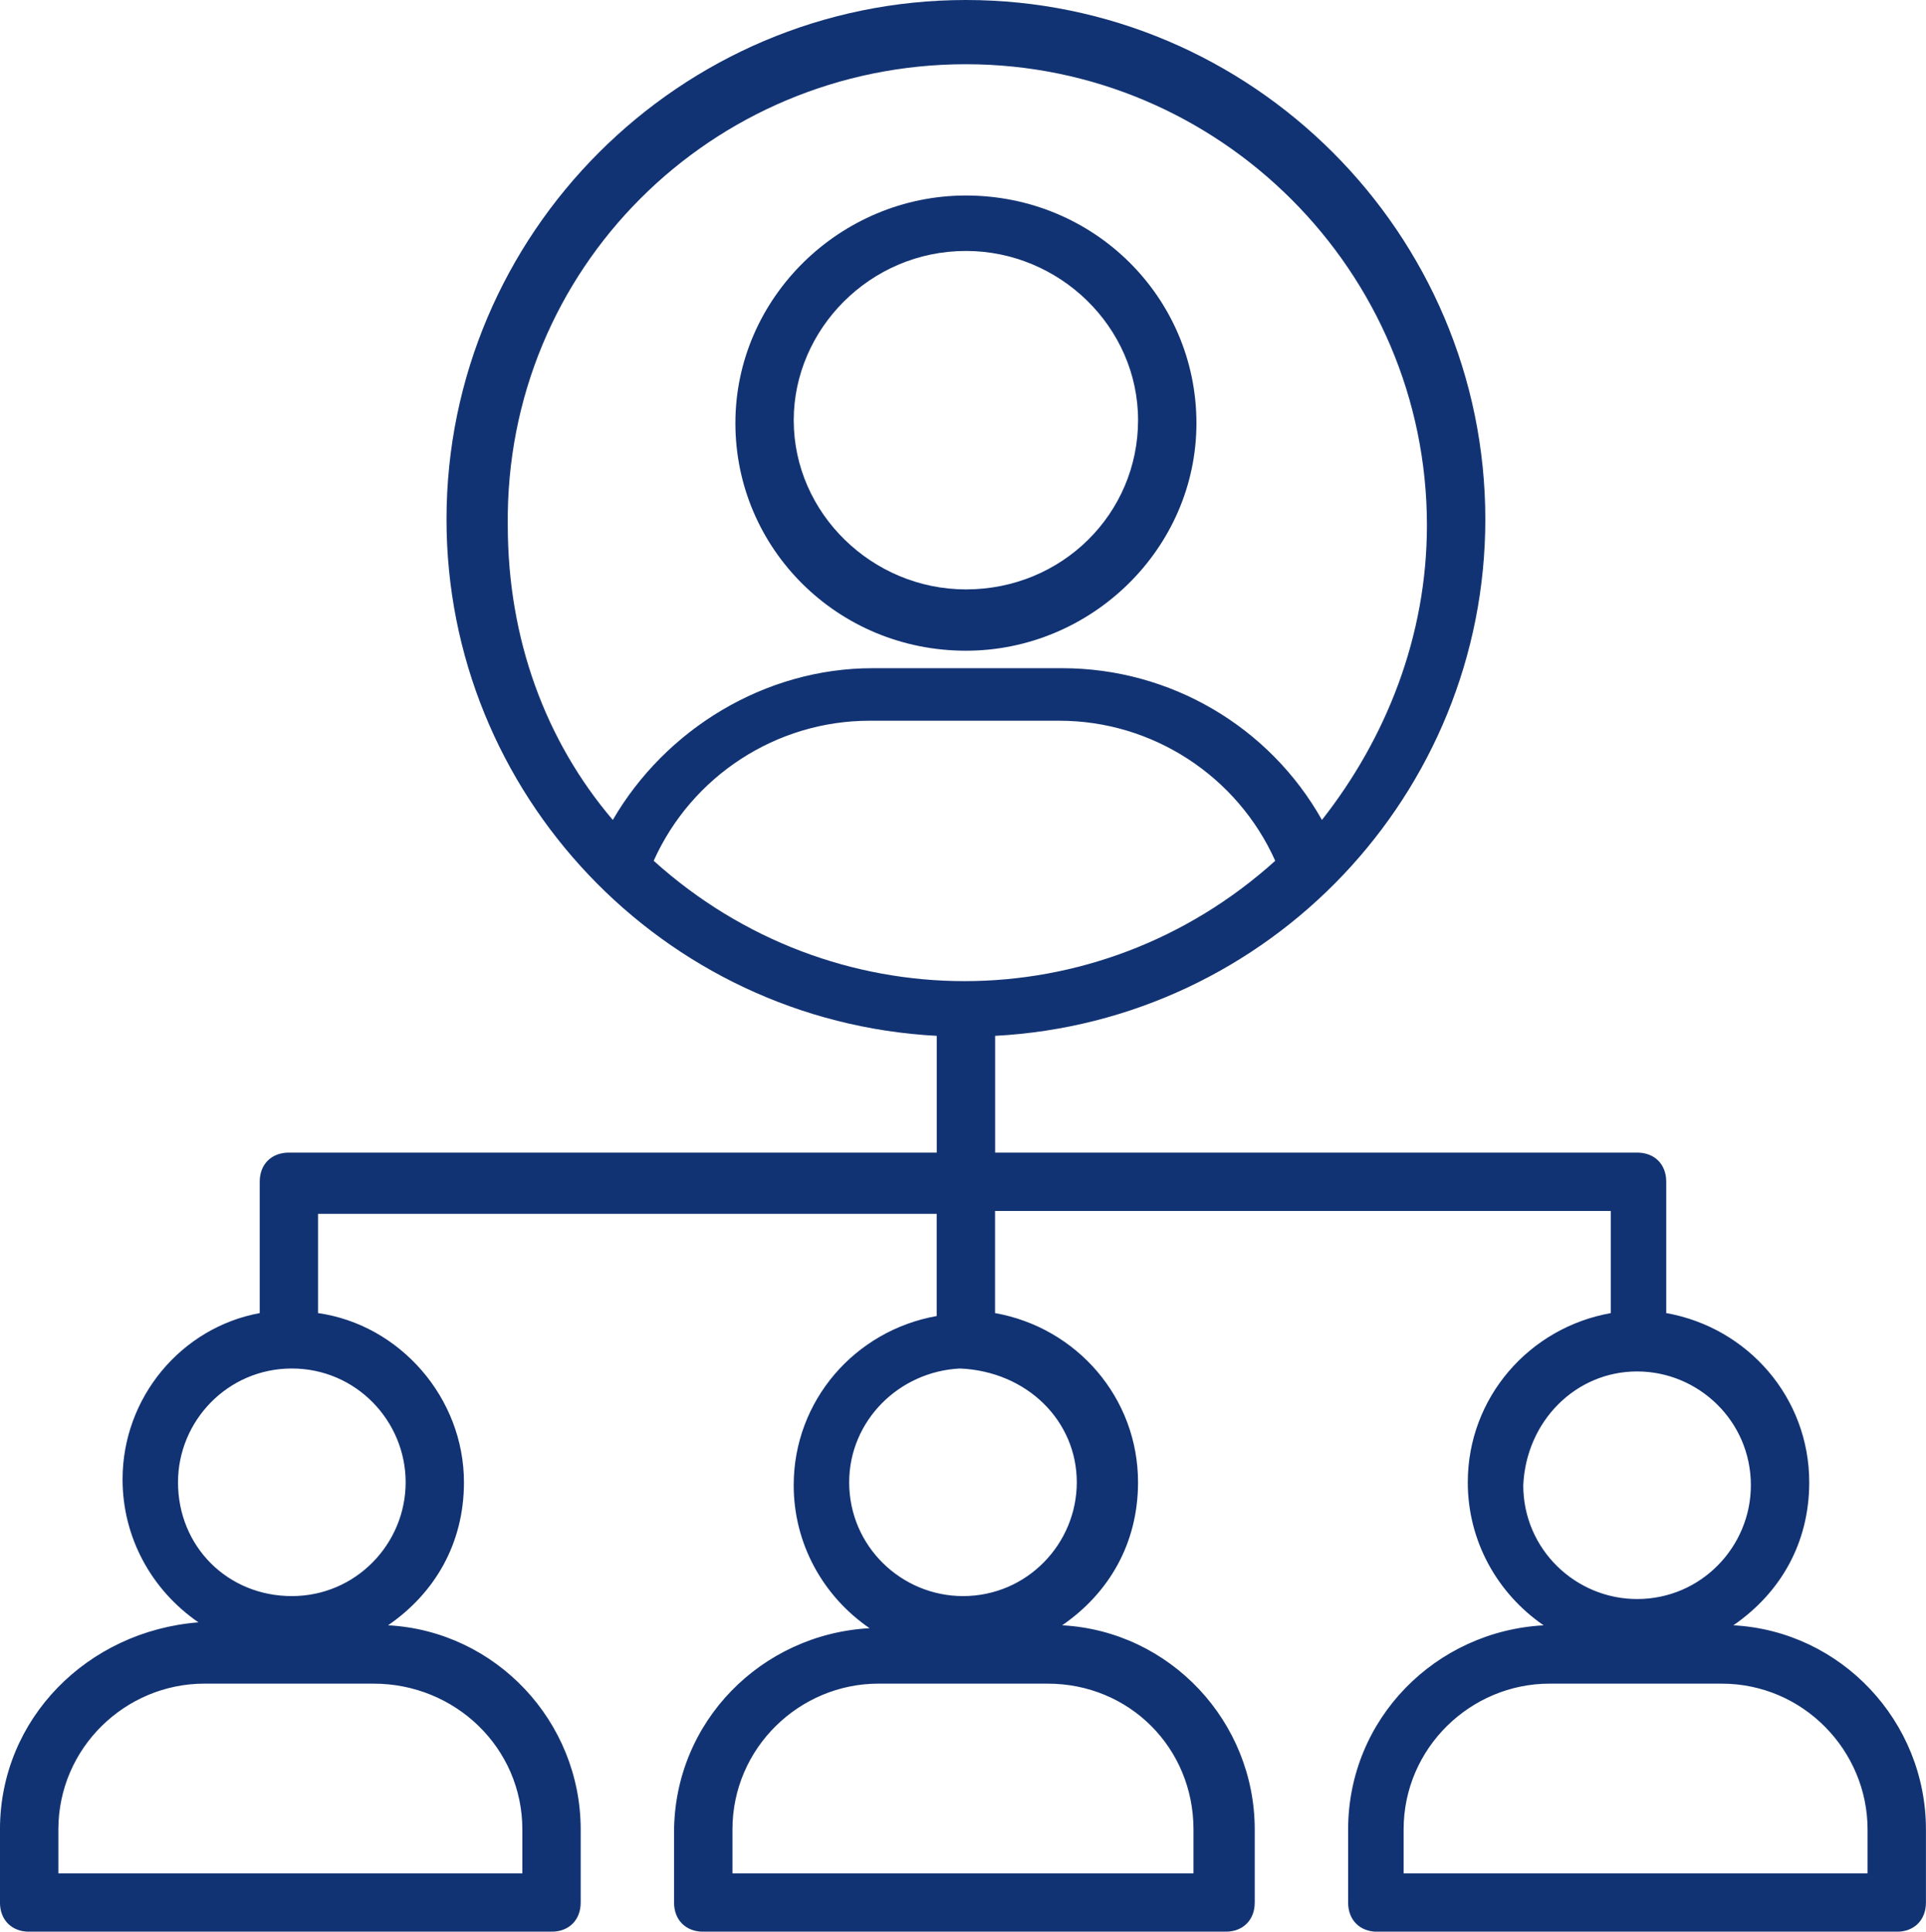
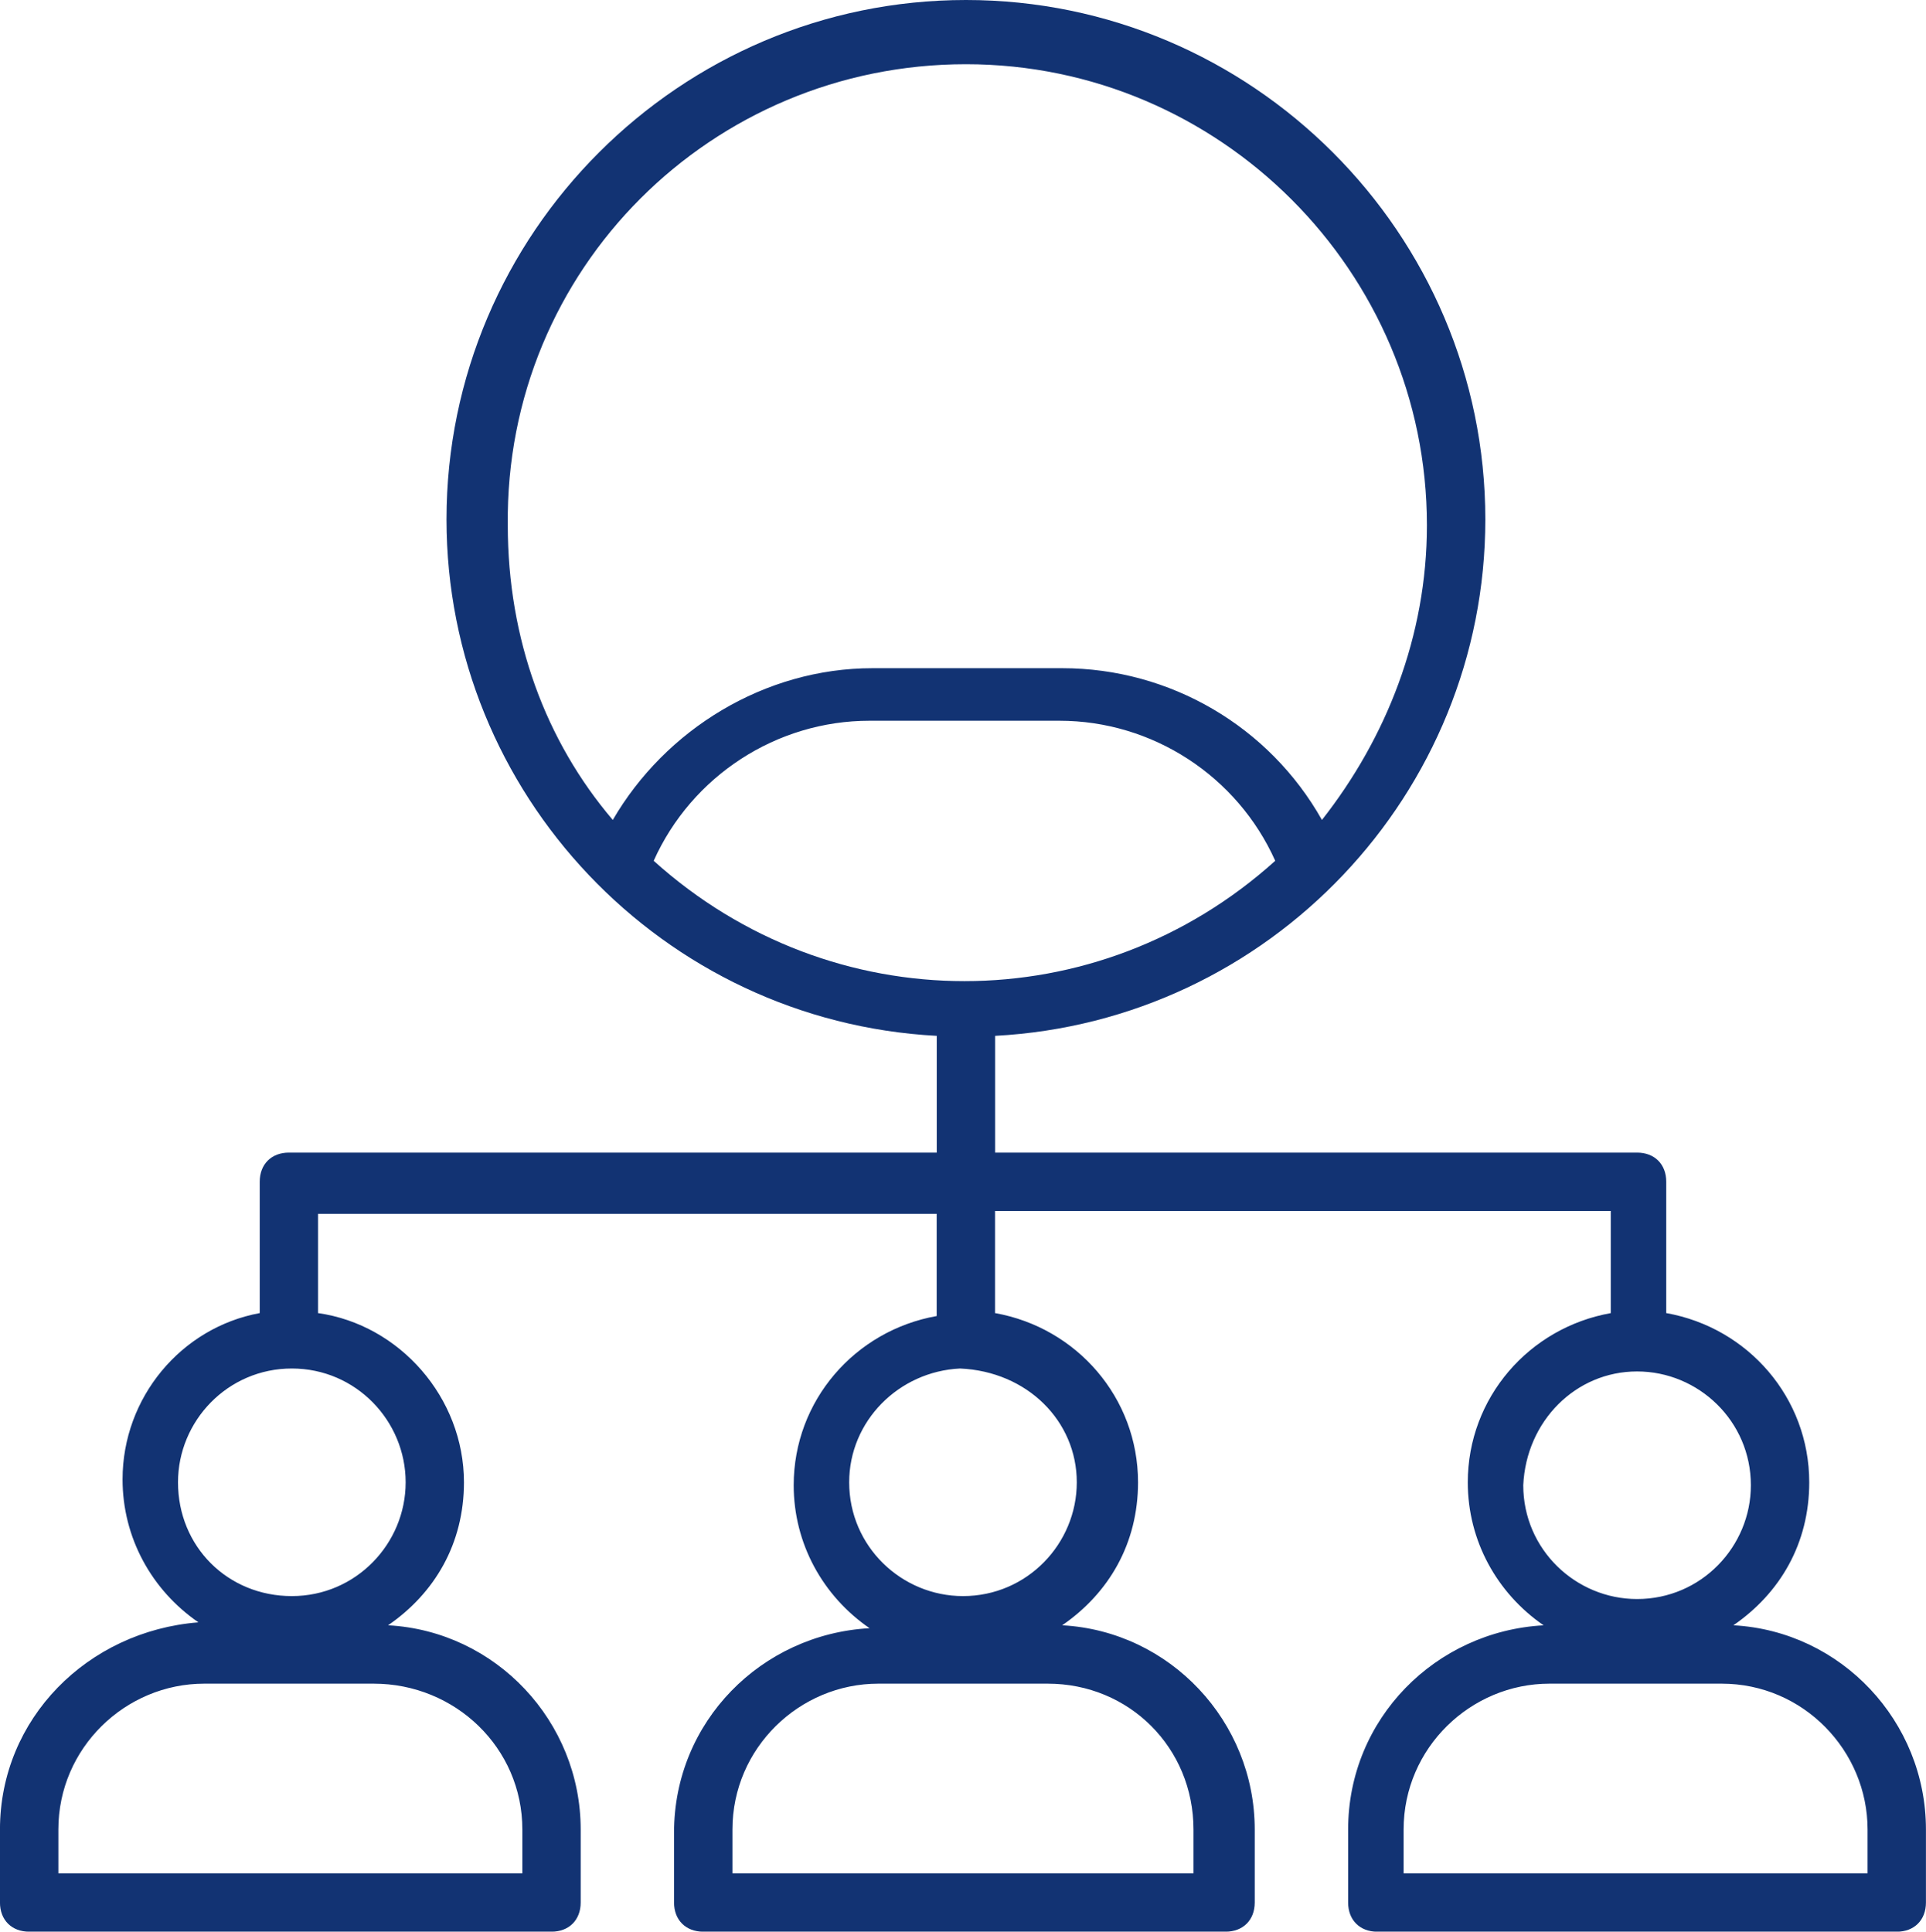
<svg xmlns="http://www.w3.org/2000/svg" version="1.1" id="Layer_1" x="0px" y="0px" width="60.816px" height="61px" viewBox="43.592 -13.351 60.816 61" enable-background="new 43.592 -13.351 60.816 61" xml:space="preserve">
  <g>
    <g>
      <path fill="#123373" d="M98.326,37.974c1.473-1.015,2.395-2.58,2.395-4.515c0-2.672-1.934-4.885-4.515-5.344v-4.147    c0-0.553-0.368-0.921-0.921-0.921H75.014V19.36c8.661-0.461,15.479-7.648,15.479-16.31c0-9.03-7.371-16.401-16.4-16.401    c-9.031,0-16.402,7.372-16.402,16.401c0,8.662,6.819,15.849,15.48,16.31v3.687H52.714c-0.552,0-0.921,0.368-0.921,0.921v4.147    c-2.487,0.459-4.331,2.672-4.331,5.251c0,1.843,0.921,3.501,2.396,4.515c-3.501,0.277-6.267,3.042-6.267,6.542v2.306    c0,0.551,0.369,0.921,0.922,0.921h16.494c0.552,0,0.921-0.37,0.921-0.921v-2.306c0-3.408-2.672-6.265-6.082-6.449    c1.475-1.015,2.396-2.58,2.396-4.515c0-2.672-2.028-4.978-4.608-5.344v-3.134h19.535v3.227c-2.58,0.459-4.515,2.672-4.515,5.343    c0,1.843,0.921,3.501,2.396,4.515c-3.41,0.186-6.174,2.949-6.174,6.45v2.213c0,0.551,0.369,0.921,0.921,0.921h16.494    c0.553,0,0.921-0.37,0.921-0.921v-2.306c0-3.408-2.672-6.265-6.08-6.449c1.474-1.015,2.395-2.58,2.395-4.515    c0-2.672-1.936-4.885-4.515-5.344V24.89h19.442v3.226c-2.579,0.459-4.515,2.672-4.515,5.344c0,1.843,0.921,3.5,2.395,4.515    c-3.408,0.185-6.173,2.949-6.173,6.449v2.306c0,0.551,0.368,0.921,0.922,0.921h16.401c0.554,0,0.922-0.37,0.922-0.921v-2.306    C104.408,41.015,101.734,38.158,98.326,37.974z M64.233,13.832c1.198-2.672,3.87-4.423,6.819-4.423h5.99    c2.947,0,5.62,1.751,6.817,4.423C78.239,18.899,69.854,18.899,64.233,13.832z M74.092-11.323c8.015,0,14.557,6.542,14.557,14.559    c0,3.501-1.287,6.726-3.315,9.306c-1.659-2.949-4.792-4.792-8.2-4.792h-5.991c-3.409,0-6.542,1.936-8.201,4.792    c-2.12-2.488-3.316-5.713-3.316-9.306C59.533-4.874,66.076-11.323,74.092-11.323z M60.086,44.423v1.384H45.435v-1.384    c0-2.579,2.119-4.606,4.608-4.606h5.344C57.967,39.816,60.086,41.844,60.086,44.423z M56.401,33.459    c0,1.935-1.567,3.593-3.594,3.593c-2.027,0-3.594-1.565-3.594-3.593c0-1.936,1.567-3.594,3.594-3.594    C54.834,29.865,56.401,31.523,56.401,33.459z M81.278,44.423v1.384H66.72v-1.384c0-2.579,2.12-4.606,4.607-4.606h5.344    C79.251,39.816,81.278,41.844,81.278,44.423z M77.593,33.459c0,1.935-1.565,3.593-3.593,3.593c-1.936,0-3.594-1.565-3.594-3.593    c0-1.936,1.567-3.501,3.501-3.594l0,0l0,0C76.027,29.958,77.593,31.523,77.593,33.459z M95.285,29.958    c1.935,0,3.593,1.565,3.593,3.593c0,1.936-1.565,3.594-3.593,3.594c-1.936,0-3.594-1.565-3.594-3.594    C91.784,31.523,93.35,29.958,95.285,29.958z M102.563,45.807h-14.65v-1.384c0-2.579,2.121-4.606,4.607-4.606h5.436    c2.581,0,4.607,2.12,4.607,4.606V45.807z" />
    </g>
    <g>
-       <path fill="#123373" d="M74.092,7.198c3.963,0,7.279-3.226,7.279-7.187c0-3.963-3.225-7.188-7.279-7.188    c-3.962,0-7.279,3.225-7.279,7.188C66.813,3.972,70.038,7.198,74.092,7.198z M74.092-5.426c2.95,0,5.436,2.396,5.436,5.344    s-2.395,5.344-5.436,5.344c-2.949,0-5.437-2.396-5.437-5.344C68.656-2.938,71.052-5.426,74.092-5.426z" />
-     </g>
+       </g>
  </g>
</svg>